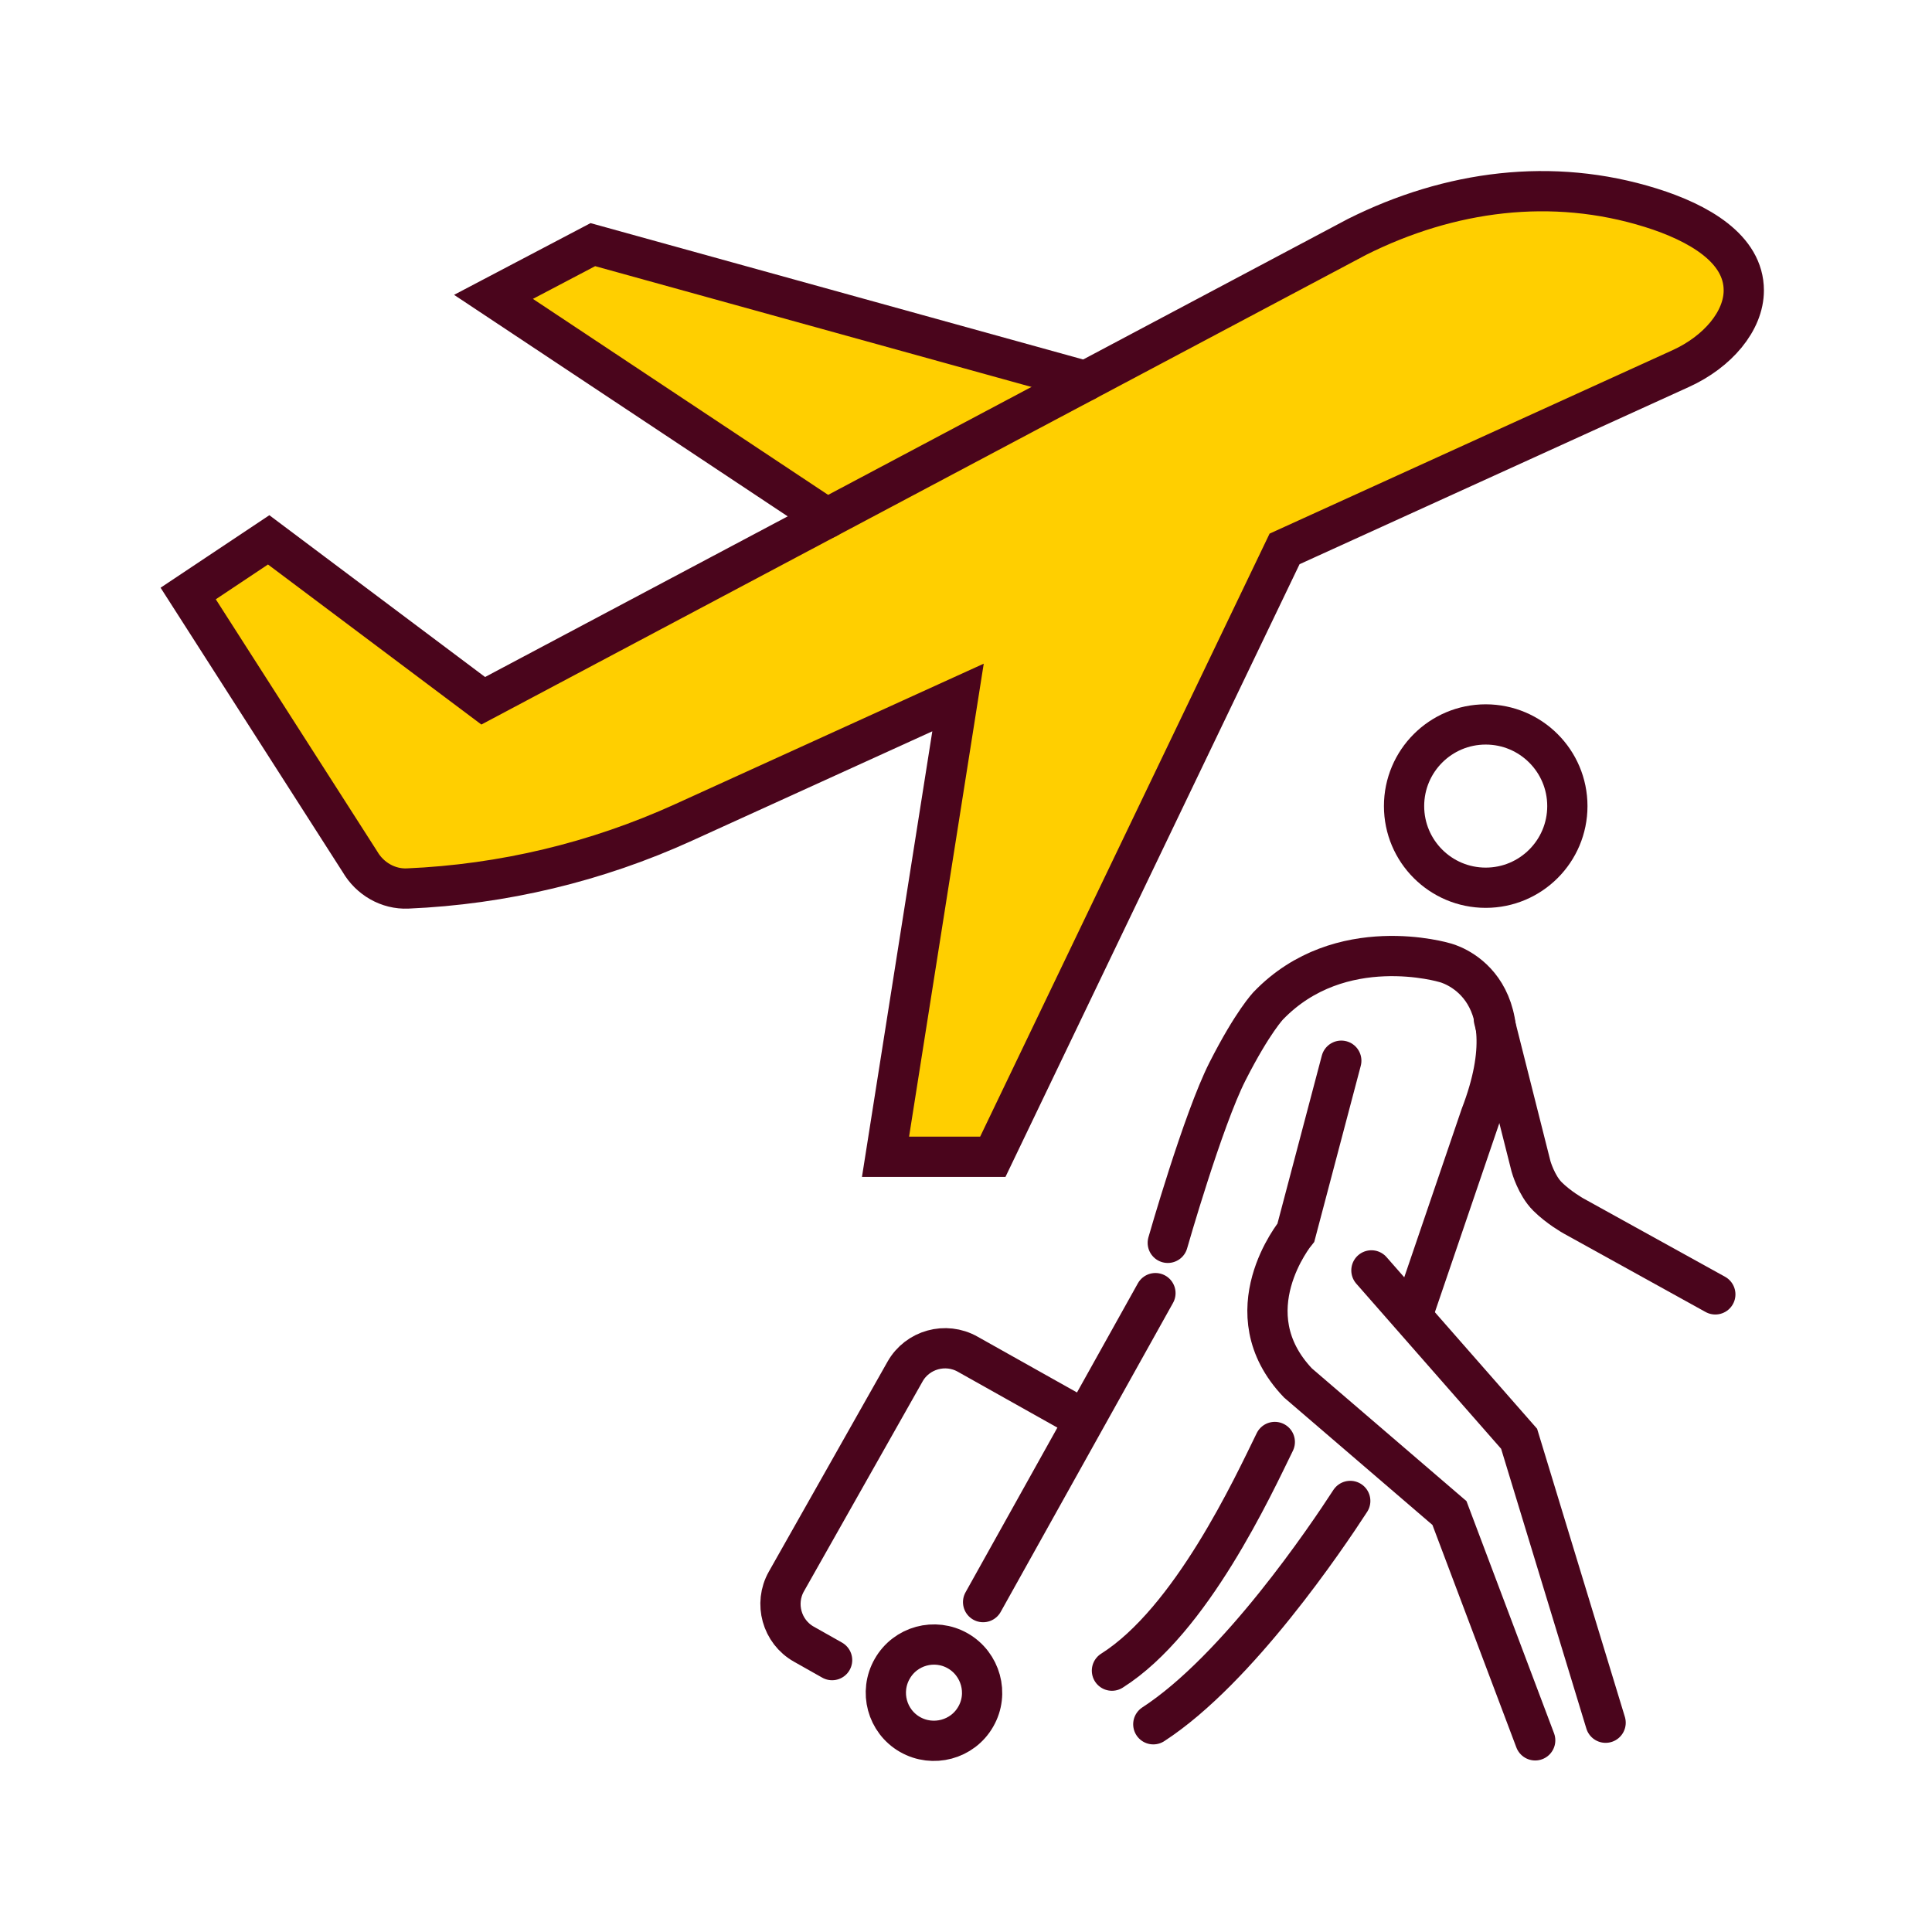
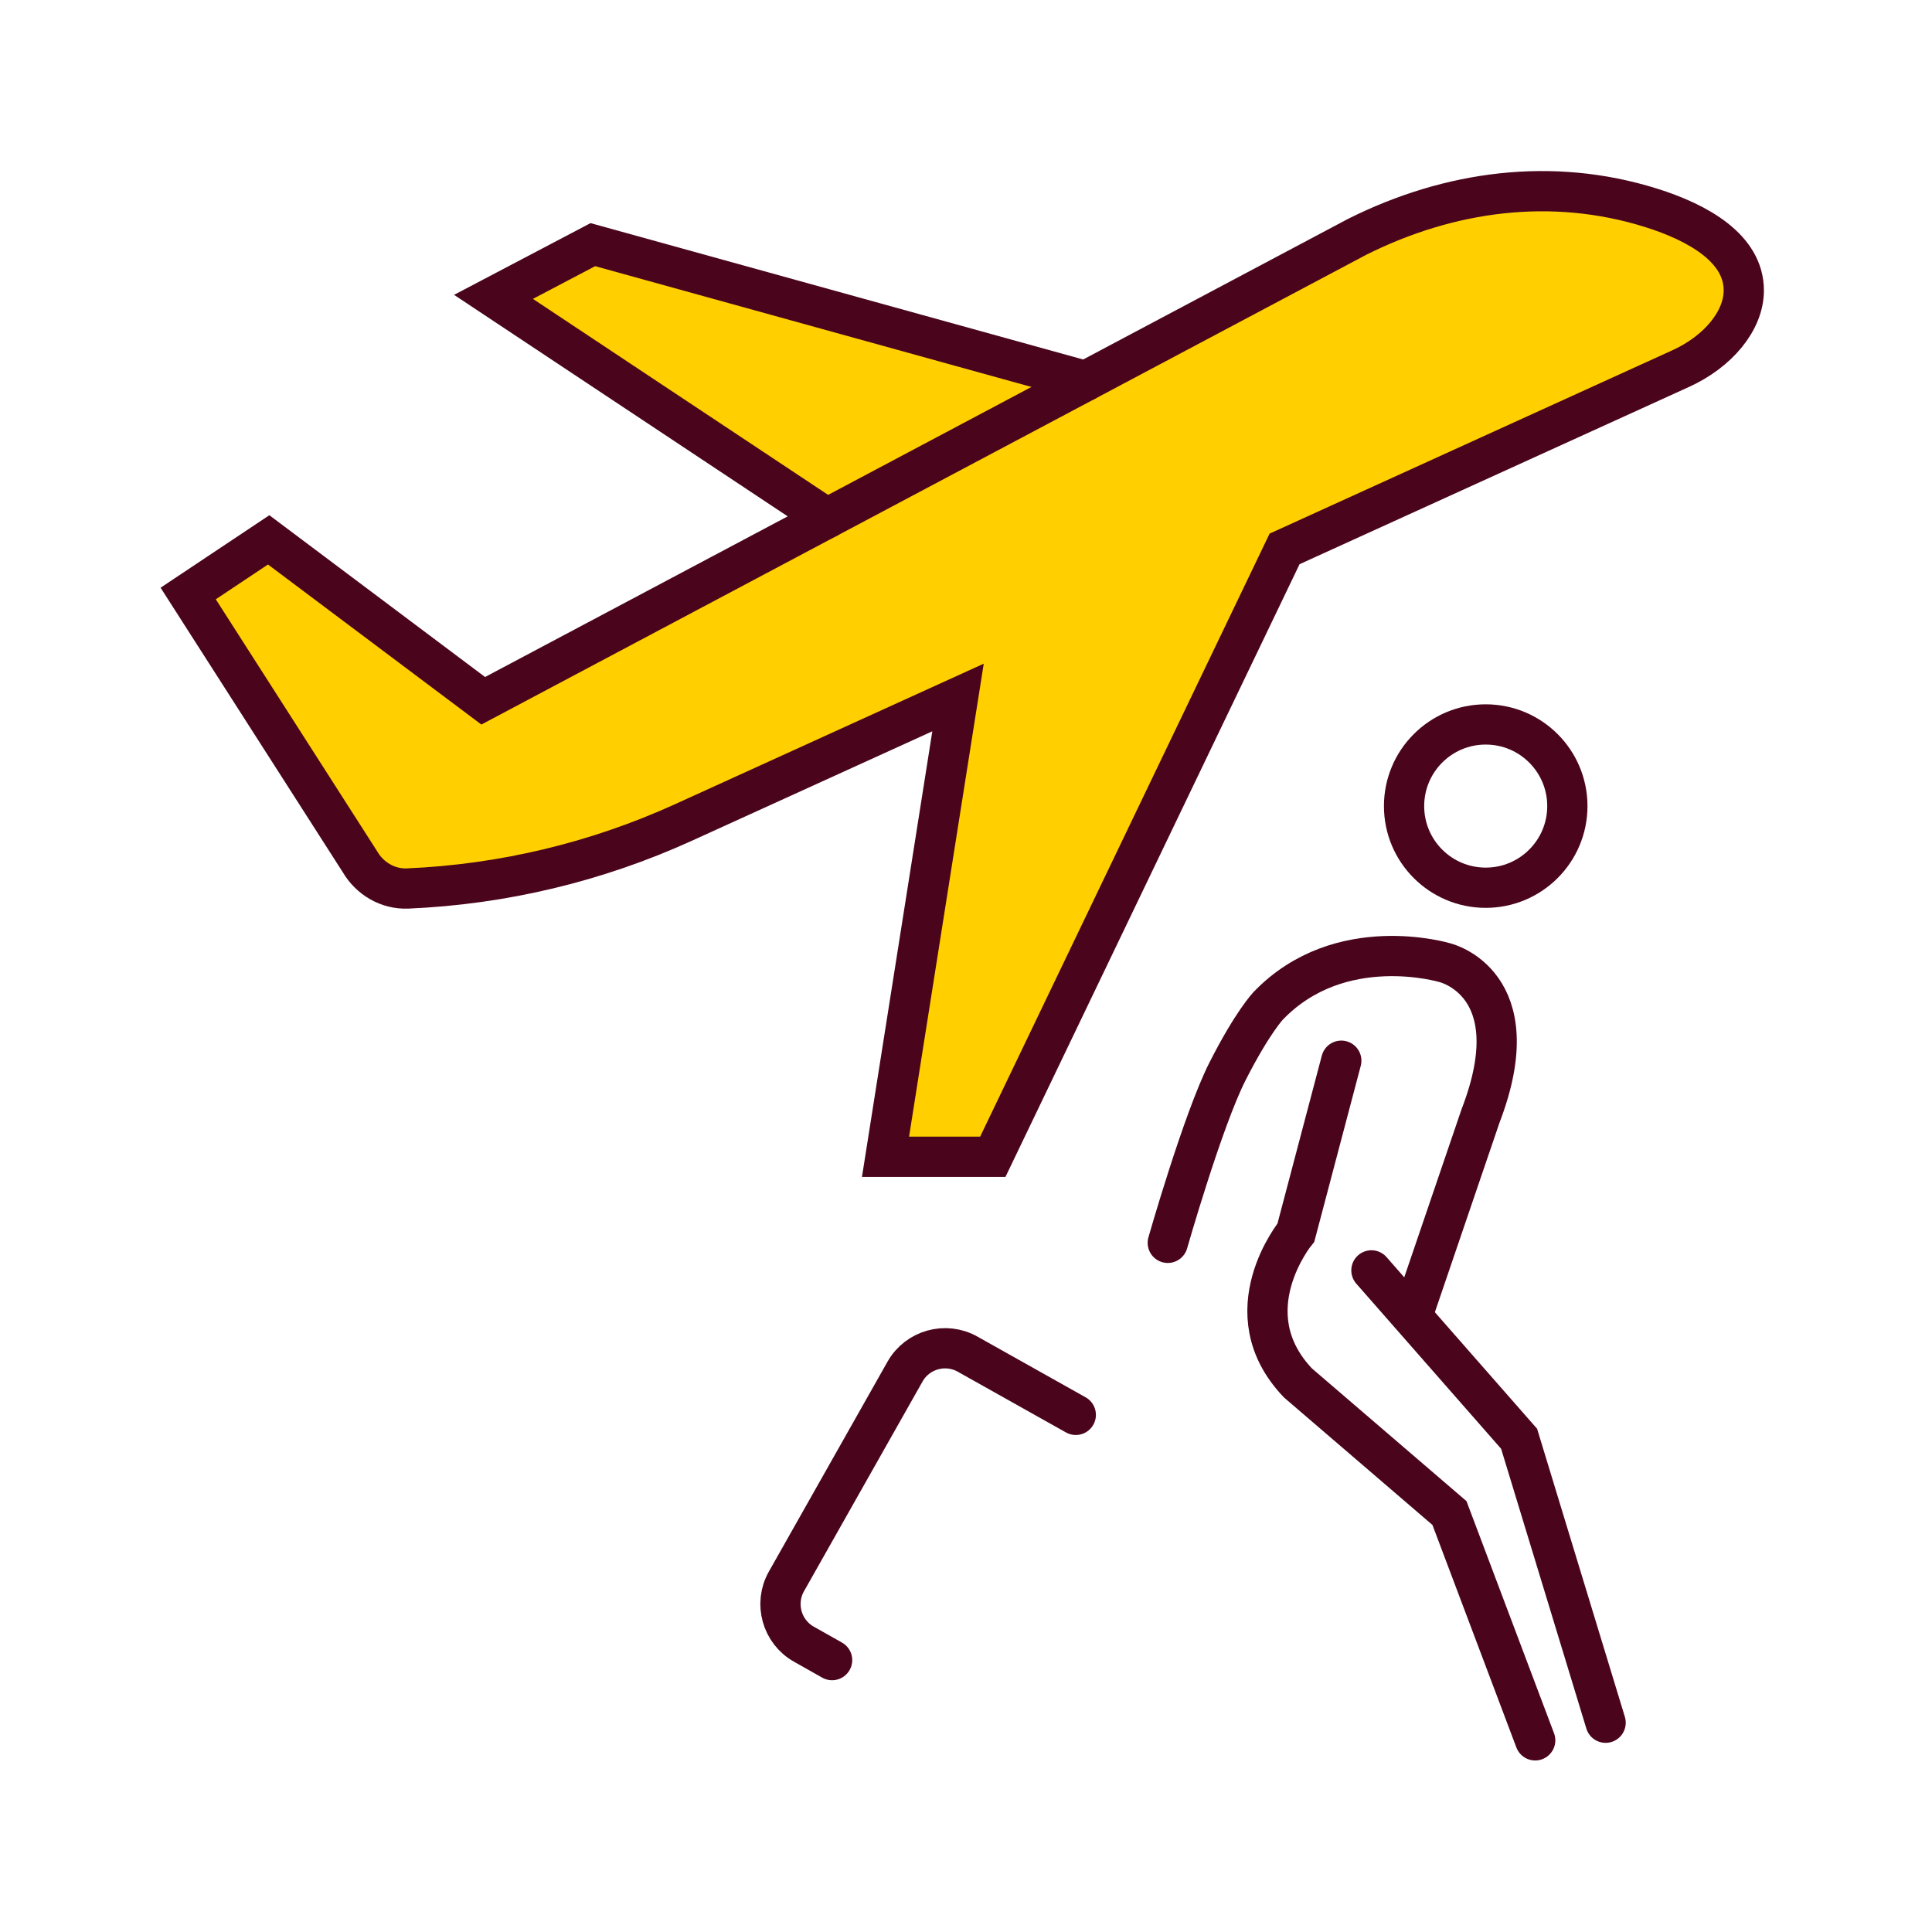
<svg xmlns="http://www.w3.org/2000/svg" version="1.1" id="Calque_1" x="0px" y="0px" width="96px" height="96px" viewBox="0 0 96 96" enable-background="new 0 0 96 96" xml:space="preserve">
  <g>
    <g>
      <g>
        <path fill="#FFCF00" d="M82.026,10.322c-4.904-1.531-9.994-0.854-14.589,1.445L24.011,34.821L13.35,26.825l-3.999,2.666     l8.537,13.331c0.488,0.839,1.396,1.369,2.366,1.327c4.729-0.202,9.383-1.313,13.703-3.279l13.647-6.212l-3.603,22.822h5.331     l14.498-30.205l19.689-8.962c1.831-0.833,3.129-2.361,3.129-3.882C86.649,12.353,84.404,11.065,82.026,10.322z" />
        <polyline fill="#FFCF00" points="53.939,18.933 29.458,12.156 24.521,14.751 41.093,25.753    " />
      </g>
    </g>
    <g>
      <g>
        <path fill="none" stroke="#4A051C" stroke-width="2" stroke-linecap="round" stroke-miterlimit="10" d="M66.648,52.706     l-2.256,8.542c0,0-3.246,3.955,0.102,7.469l7.529,6.465l4.26,11.295" />
        <polyline fill="none" stroke="#4A051C" stroke-width="2" stroke-linecap="round" stroke-miterlimit="10" points="68.145,63.125      75.484,71.492 79.782,85.601    " />
-         <path fill="none" stroke="#4A051C" stroke-width="2" stroke-linecap="round" stroke-miterlimit="10" d="M63.344,71.651     c-1.07,2.181-4.148,8.873-8.092,11.363" />
-         <path fill="none" stroke="#4A051C" stroke-width="2" stroke-linecap="round" stroke-miterlimit="10" d="M67.093,74.581     c-1.156,1.781-5.582,8.364-9.786,11.097" />
        <path fill="none" stroke="#4A051C" stroke-width="2" stroke-linecap="round" stroke-miterlimit="10" d="M58.026,61.756     c0,0,1.742-6.106,2.968-8.519c1.256-2.472,2.034-3.27,2.034-3.27c3.57-3.703,8.768-2.131,8.768-2.131s4.31,1.014,1.774,7.605     l-3.372,9.889" />
-         <path fill="none" stroke="#4A051C" stroke-width="2" stroke-linecap="round" stroke-miterlimit="10" d="M74.229,50.64     l1.846,7.316c0,0,0.26,0.938,0.817,1.494c0.557,0.557,1.292,0.968,1.292,0.968l7.049,3.899" />
        <circle fill="none" stroke="#4A051C" stroke-width="2" stroke-linecap="round" stroke-miterlimit="10" cx="73.824" cy="40.054" r="4.057" />
-         <line fill="none" stroke="#4A051C" stroke-width="2" stroke-linecap="round" stroke-miterlimit="10" x1="48.85" y1="79.608" x2="57.413" y2="64.255" />
        <g>
          <g>
-             <path fill="none" stroke="#4A051C" stroke-width="2" stroke-linecap="round" stroke-miterlimit="10" d="M44.335,82.921       c-0.658,1.146-0.262,2.607,0.879,3.262s2.616,0.266,3.271-0.885c0.66-1.146,0.249-2.611-0.889-3.266       C46.453,81.376,44.99,81.771,44.335,82.921z" />
-           </g>
+             </g>
        </g>
        <path fill="none" stroke="#4A051C" stroke-width="2" stroke-linecap="round" stroke-miterlimit="10" d="M41.347,82.49     l-1.409-0.795c-1.092-0.618-1.481-2.017-0.864-3.11l5.898-10.434c0.617-1.093,2.017-1.48,3.109-0.863l5.374,3.016" />
      </g>
    </g>
    <g>
      <path fill="none" stroke="#4A051C" stroke-width="2" stroke-linecap="round" stroke-miterlimit="10" d="M82.026,10.322    c-4.904-1.531-9.994-0.854-14.589,1.445L24.011,34.821L13.35,26.825l-3.999,2.666l8.537,13.331    c0.488,0.839,1.396,1.369,2.366,1.327c4.729-0.202,9.383-1.313,13.703-3.279l13.647-6.212l-3.603,22.822h5.331l14.498-30.205    l19.689-8.962c1.831-0.833,3.129-2.361,3.129-3.882C86.649,12.353,84.404,11.065,82.026,10.322z" />
      <polyline fill="none" stroke="#4A051C" stroke-width="2" stroke-linecap="round" stroke-miterlimit="10" points="53.939,18.933     29.458,12.156 24.521,14.751 41.093,25.753   " />
    </g>
  </g>
</svg>